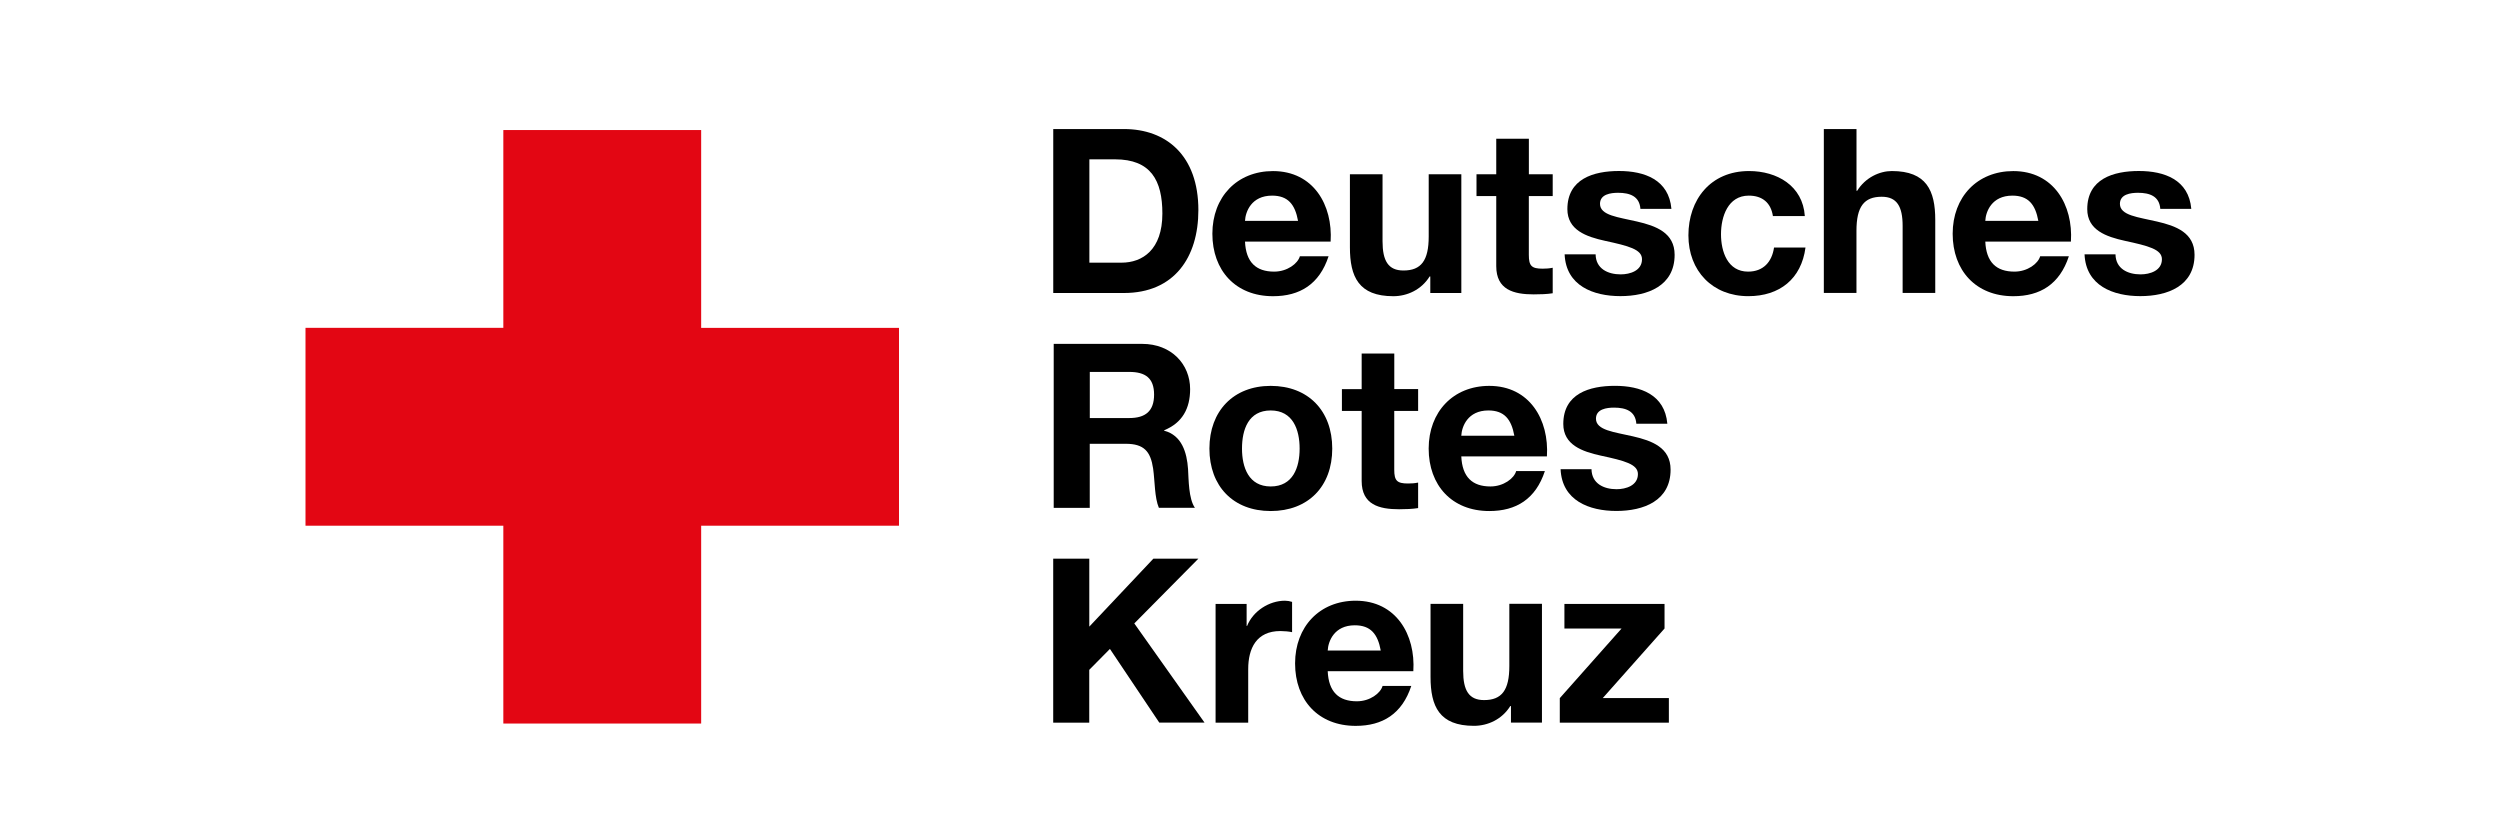
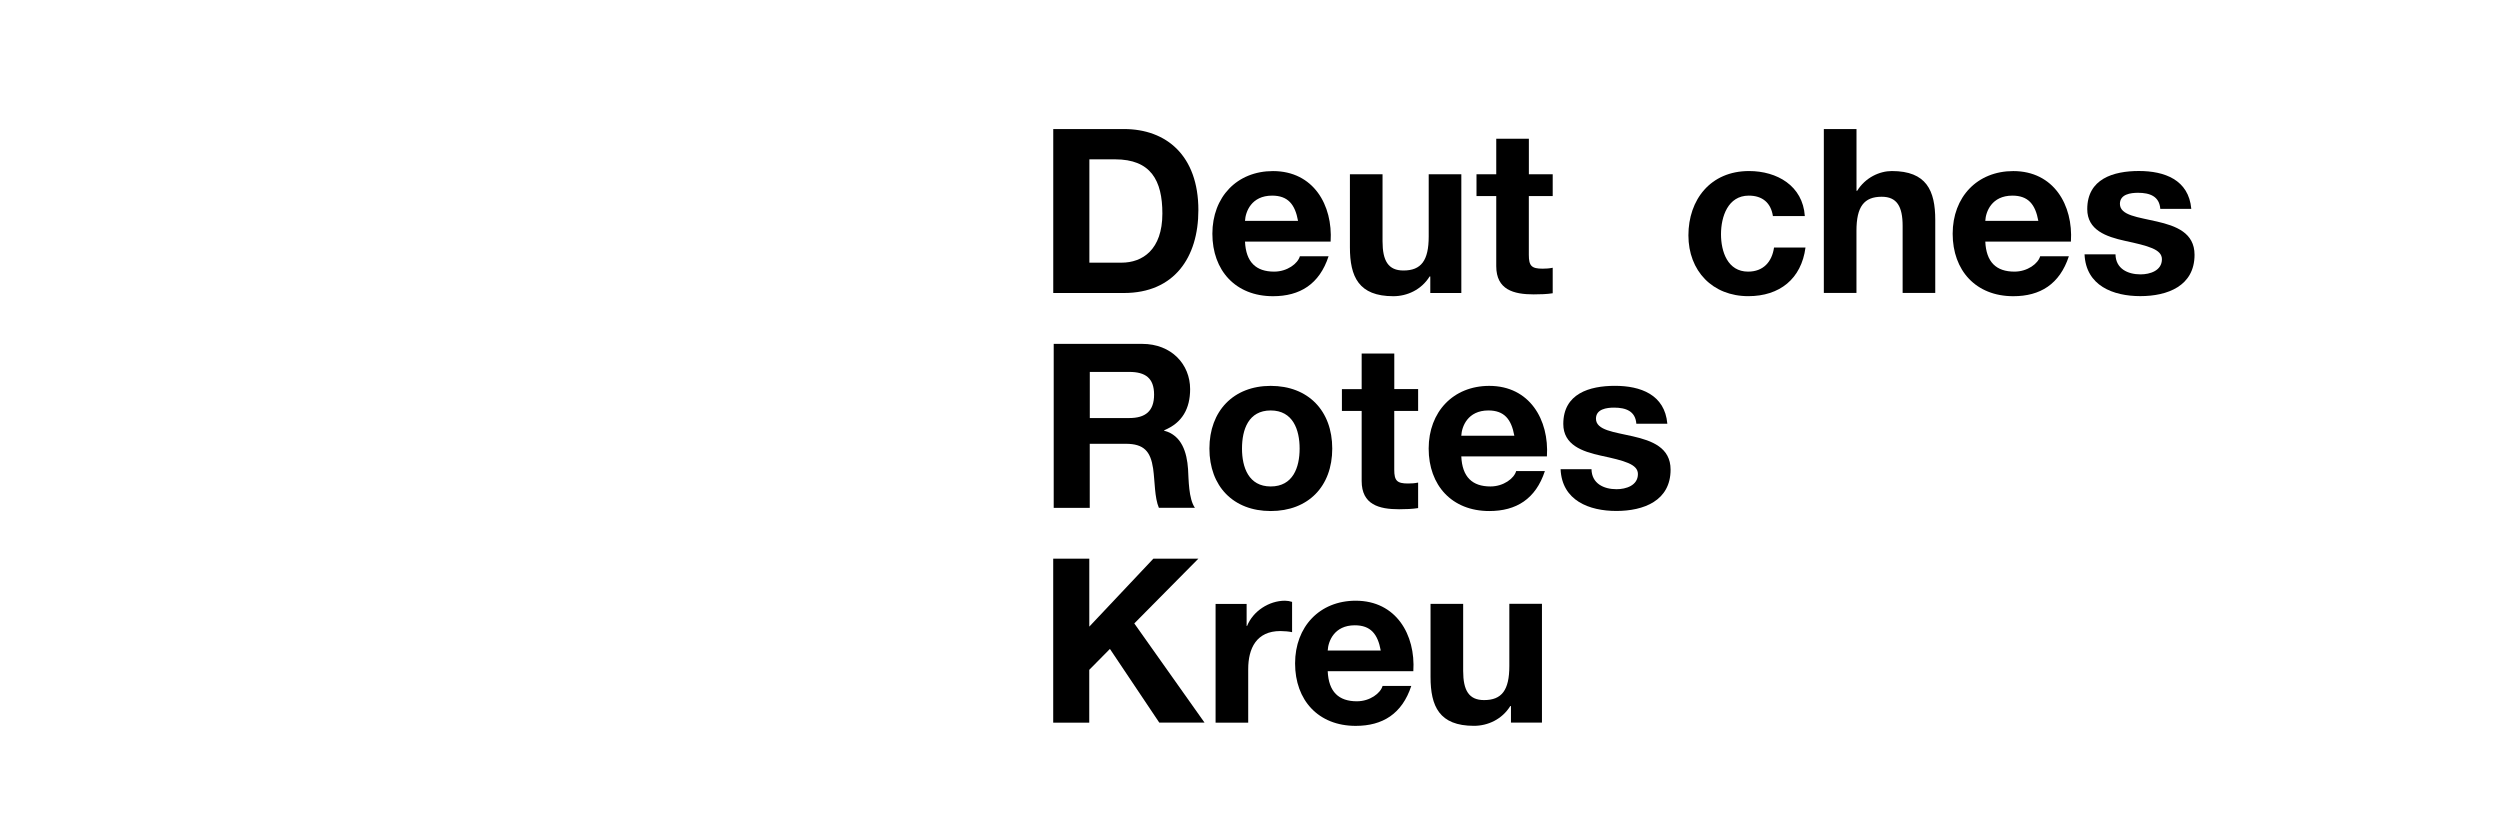
<svg xmlns="http://www.w3.org/2000/svg" id="Ebene_1" data-name="Ebene 1" viewBox="0 0 600 200">
  <defs>
    <style>
      .cls-1 {
        fill: #e30613;
      }
    </style>
  </defs>
-   <path class="cls-1" d="M73.32,78.68h47.48V31.21h47.48v47.48h47.48v47.48h-47.48v47.48h-47.48v-47.48h-47.48v-47.48Z" />
  <g>
    <path d="M252.78,30.97h16.97c10.2,0,17.86,6.39,17.86,19.45,0,11.41-5.84,19.9-17.86,19.9h-16.97V30.97ZM261.44,63.04h7.72c5.02,0,9.81-3.08,9.81-11.79,0-7.94-2.76-13.01-11.35-13.01h-6.17v24.8Z" />
    <path d="M298.8,57.97c.22,4.96,2.65,7.22,7,7.22,3.14,0,5.68-1.93,6.17-3.69h6.89c-2.2,6.72-6.89,9.59-13.34,9.59-8.98,0-14.55-6.17-14.55-14.99s5.9-15.04,14.55-15.04c9.7,0,14.38,8.15,13.83,16.92h-20.56ZM311.53,53.01c-.72-3.97-2.43-6.06-6.23-6.06-4.96,0-6.39,3.86-6.5,6.06h12.73Z" />
    <path d="M350.71,70.32h-7.44v-3.97h-.16c-1.98,3.2-5.4,4.74-8.71,4.74-8.32,0-10.42-4.68-10.42-11.74v-17.52h7.83v16.09c0,4.69,1.38,7,5.02,7,4.24,0,6.06-2.37,6.06-8.16v-14.93h7.83v28.49h0Z" />
    <path d="M366.92,41.83h5.73v5.23h-5.73v14.11c0,2.65.66,3.31,3.31,3.31.83,0,1.6-.05,2.42-.22v6.12c-1.32.22-3.03.27-4.57.27-4.79,0-8.98-1.1-8.98-6.78v-16.81h-4.74v-5.23h4.74v-8.54h7.83v8.54h0Z" />
-     <path d="M382.95,61.06c.05,3.42,2.92,4.79,6.01,4.79,2.26,0,5.12-.88,5.12-3.64,0-2.37-3.25-3.19-8.87-4.41-4.52-.99-9.04-2.59-9.04-7.61,0-7.27,6.28-9.15,12.4-9.15s11.96,2.09,12.57,9.09h-7.44c-.22-3.03-2.53-3.86-5.35-3.86-1.76,0-4.35.33-4.35,2.65,0,2.81,4.41,3.19,8.87,4.24,4.57,1.05,9.04,2.7,9.04,7.99,0,7.49-6.5,9.92-13.01,9.92s-13.06-2.48-13.39-10.03h7.44Z" />
    <path d="M425.5,51.86c-.49-3.2-2.53-4.91-5.79-4.91-5.02,0-6.67,5.07-6.67,9.26s1.6,8.98,6.5,8.98c3.64,0,5.73-2.32,6.23-5.79h7.55c-.99,7.55-6.23,11.68-13.72,11.68-8.6,0-14.38-6.06-14.38-14.6s5.29-15.43,14.55-15.43c6.72,0,12.9,3.53,13.39,10.8h-7.66Z" />
    <path d="M437.73,30.97h7.83v14.82h.16c1.98-3.2,5.4-4.74,8.32-4.74,8.32,0,10.42,4.68,10.42,11.74v17.52h-7.83v-16.09c0-4.68-1.38-7-5.02-7-4.24,0-6.06,2.37-6.06,8.16v14.93h-7.83V30.97Z" />
    <path d="M476.47,57.97c.22,4.96,2.64,7.22,7,7.22,3.14,0,5.68-1.93,6.17-3.69h6.89c-2.21,6.72-6.89,9.59-13.34,9.59-8.98,0-14.55-6.17-14.55-14.99s5.89-15.04,14.55-15.04c9.7,0,14.39,8.15,13.83,16.92h-20.56ZM489.2,53.01c-.72-3.97-2.43-6.06-6.23-6.06-4.96,0-6.4,3.86-6.5,6.06h12.73Z" />
    <path d="M507.72,61.06c.06,3.42,2.92,4.79,6.01,4.79,2.26,0,5.13-.88,5.13-3.64,0-2.37-3.25-3.19-8.88-4.41-4.52-.99-9.04-2.59-9.04-7.61,0-7.27,6.28-9.15,12.4-9.15s11.96,2.09,12.57,9.09h-7.44c-.22-3.03-2.53-3.86-5.34-3.86-1.76,0-4.35.33-4.35,2.65,0,2.81,4.41,3.19,8.87,4.24,4.58,1.05,9.04,2.7,9.04,7.99,0,7.49-6.5,9.92-13.01,9.92s-13.06-2.48-13.39-10.03h7.44Z" />
    <path d="M252.89,82.53h21.22c7.05,0,11.52,4.91,11.52,10.86,0,4.63-1.87,8.1-6.23,9.87v.11c4.24,1.1,5.46,5.24,5.73,9.2.16,2.48.11,7.11,1.65,9.31h-8.65c-1.05-2.48-.94-6.28-1.38-9.42-.61-4.13-2.2-5.95-6.56-5.95h-8.65v15.38h-8.65v-39.35h0ZM261.55,100.33h9.48c3.86,0,5.95-1.65,5.95-5.62s-2.09-5.45-5.95-5.45h-9.48v11.08Z" />
    <path d="M304.97,92.61c8.98,0,14.77,5.95,14.77,15.05s-5.79,14.99-14.77,14.99-14.71-5.95-14.71-14.99,5.79-15.05,14.71-15.05ZM304.97,116.75c5.35,0,6.94-4.57,6.94-9.09s-1.6-9.15-6.94-9.15-6.89,4.58-6.89,9.15c0,4.52,1.6,9.09,6.89,9.09Z" />
    <path d="M334.62,93.38h5.73v5.24h-5.73v14.11c0,2.64.66,3.31,3.31,3.31.83,0,1.6-.05,2.42-.22v6.12c-1.32.22-3.03.28-4.57.28-4.8,0-8.98-1.1-8.98-6.78v-16.81h-4.74v-5.24h4.74v-8.54h7.83v8.54h0Z" />
    <path d="M350.71,109.53c.22,4.96,2.65,7.22,7,7.22,3.14,0,5.68-1.93,6.17-3.69h6.89c-2.21,6.72-6.89,9.59-13.34,9.59-8.98,0-14.55-6.17-14.55-14.99s5.9-15.05,14.55-15.05c9.7,0,14.39,8.16,13.83,16.92h-20.56ZM363.44,104.57c-.72-3.97-2.43-6.06-6.23-6.06-4.96,0-6.39,3.86-6.5,6.06h12.73Z" />
    <path d="M381.96,112.62c.06,3.42,2.92,4.79,6.01,4.79,2.26,0,5.13-.88,5.13-3.64,0-2.37-3.25-3.2-8.87-4.41-4.52-.99-9.04-2.59-9.04-7.61,0-7.28,6.28-9.15,12.4-9.15s11.96,2.09,12.57,9.09h-7.44c-.22-3.03-2.53-3.86-5.34-3.86-1.76,0-4.35.33-4.35,2.65,0,2.81,4.41,3.2,8.87,4.24,4.58,1.05,9.04,2.7,9.04,7.99,0,7.5-6.5,9.92-13.01,9.92s-13.06-2.48-13.39-10.03h7.44Z" />
    <path d="M252.78,134.08h8.65v16.31l15.38-16.31h10.8l-15.38,15.54,16.86,23.81h-10.86l-11.85-17.69-4.96,5.02v12.68h-8.65v-39.35h0Z" />
    <path d="M291.75,144.94h7.44v5.29h.11c1.43-3.58,5.29-6.06,9.09-6.06.55,0,1.21.11,1.71.28v7.27c-.72-.16-1.87-.27-2.81-.27-5.73,0-7.72,4.13-7.72,9.15v12.84h-7.83v-28.49h0Z" />
    <path d="M318.65,161.09c.22,4.96,2.65,7.22,7,7.22,3.14,0,5.68-1.93,6.17-3.69h6.89c-2.21,6.72-6.89,9.59-13.34,9.59-8.98,0-14.55-6.17-14.55-14.99s5.9-15.05,14.55-15.05c9.7,0,14.39,8.16,13.83,16.92h-20.56ZM331.38,156.13c-.72-3.97-2.43-6.06-6.23-6.06-4.96,0-6.39,3.86-6.5,6.06h12.73Z" />
    <path d="M370.07,173.43h-7.44v-3.97h-.17c-1.98,3.2-5.4,4.74-8.71,4.74-8.32,0-10.42-4.68-10.42-11.74v-17.53h7.83v16.09c0,4.69,1.38,7,5.02,7,4.24,0,6.06-2.37,6.06-8.16v-14.94h7.83v28.49h0Z" />
-     <path d="M374.36,167.54l14.82-16.7h-13.72v-5.9h24.03v5.9l-14.83,16.7h15.87v5.9h-26.18v-5.9h0Z" />
  </g>
</svg>